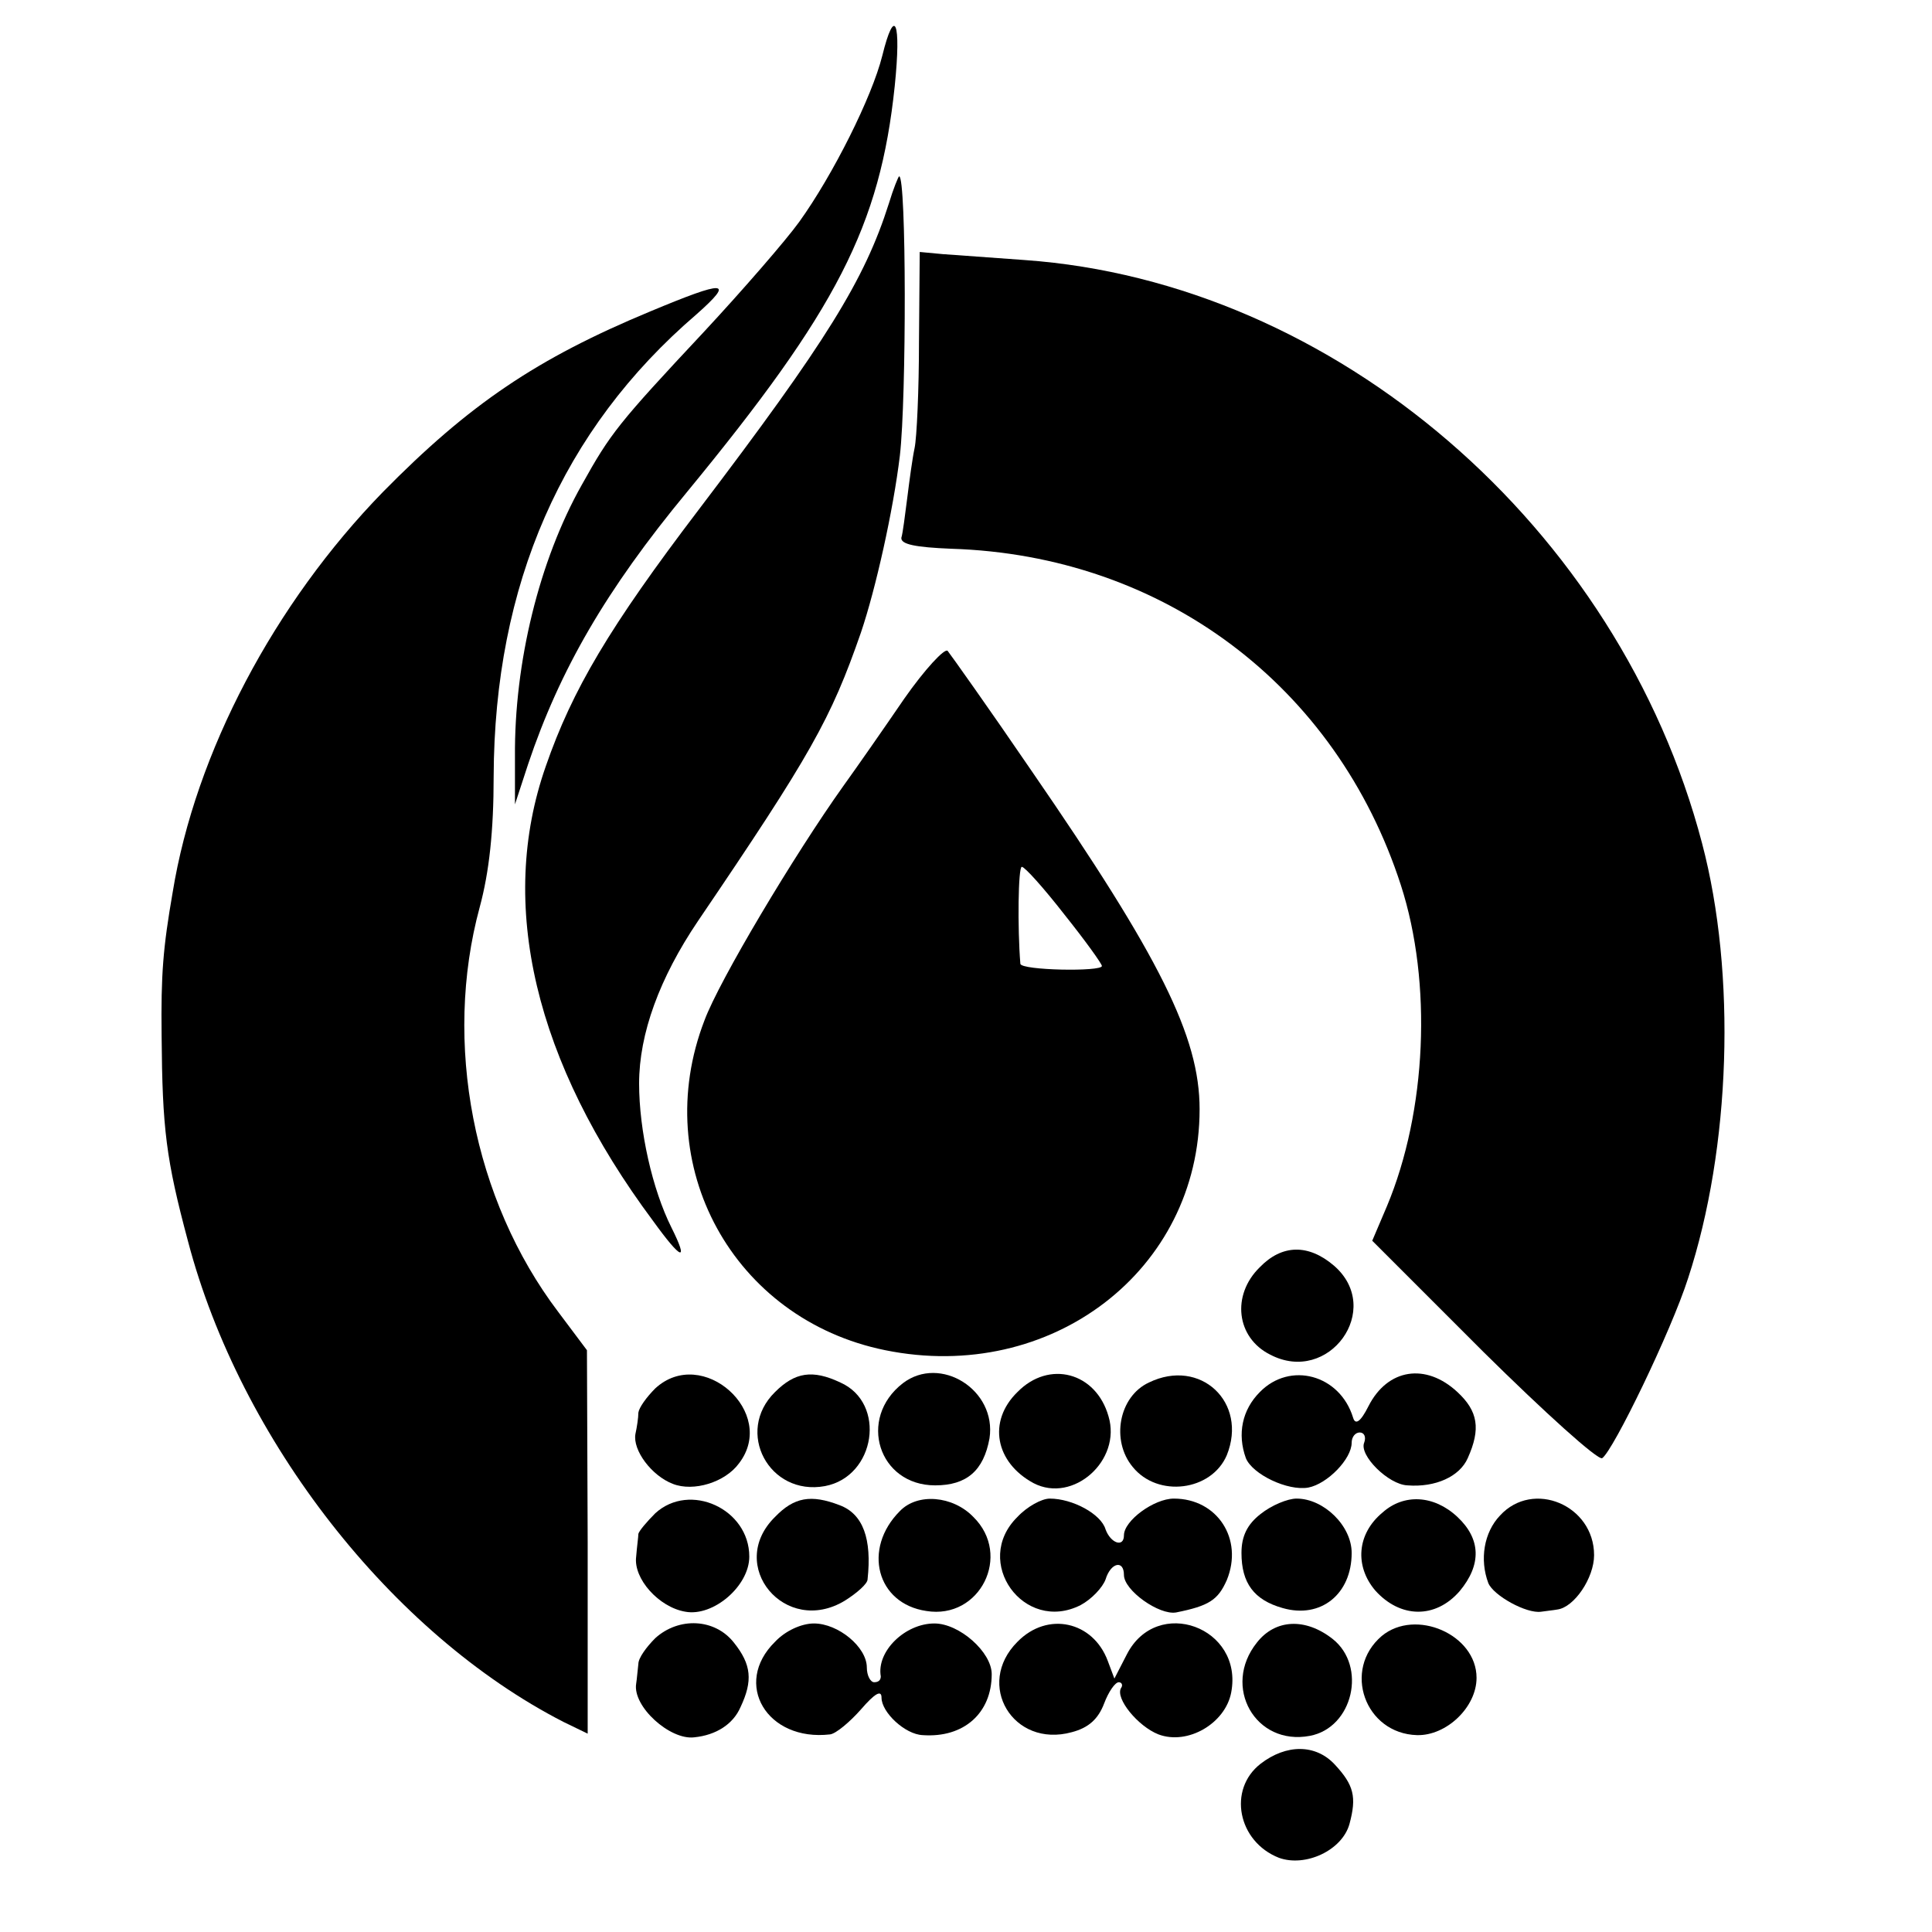
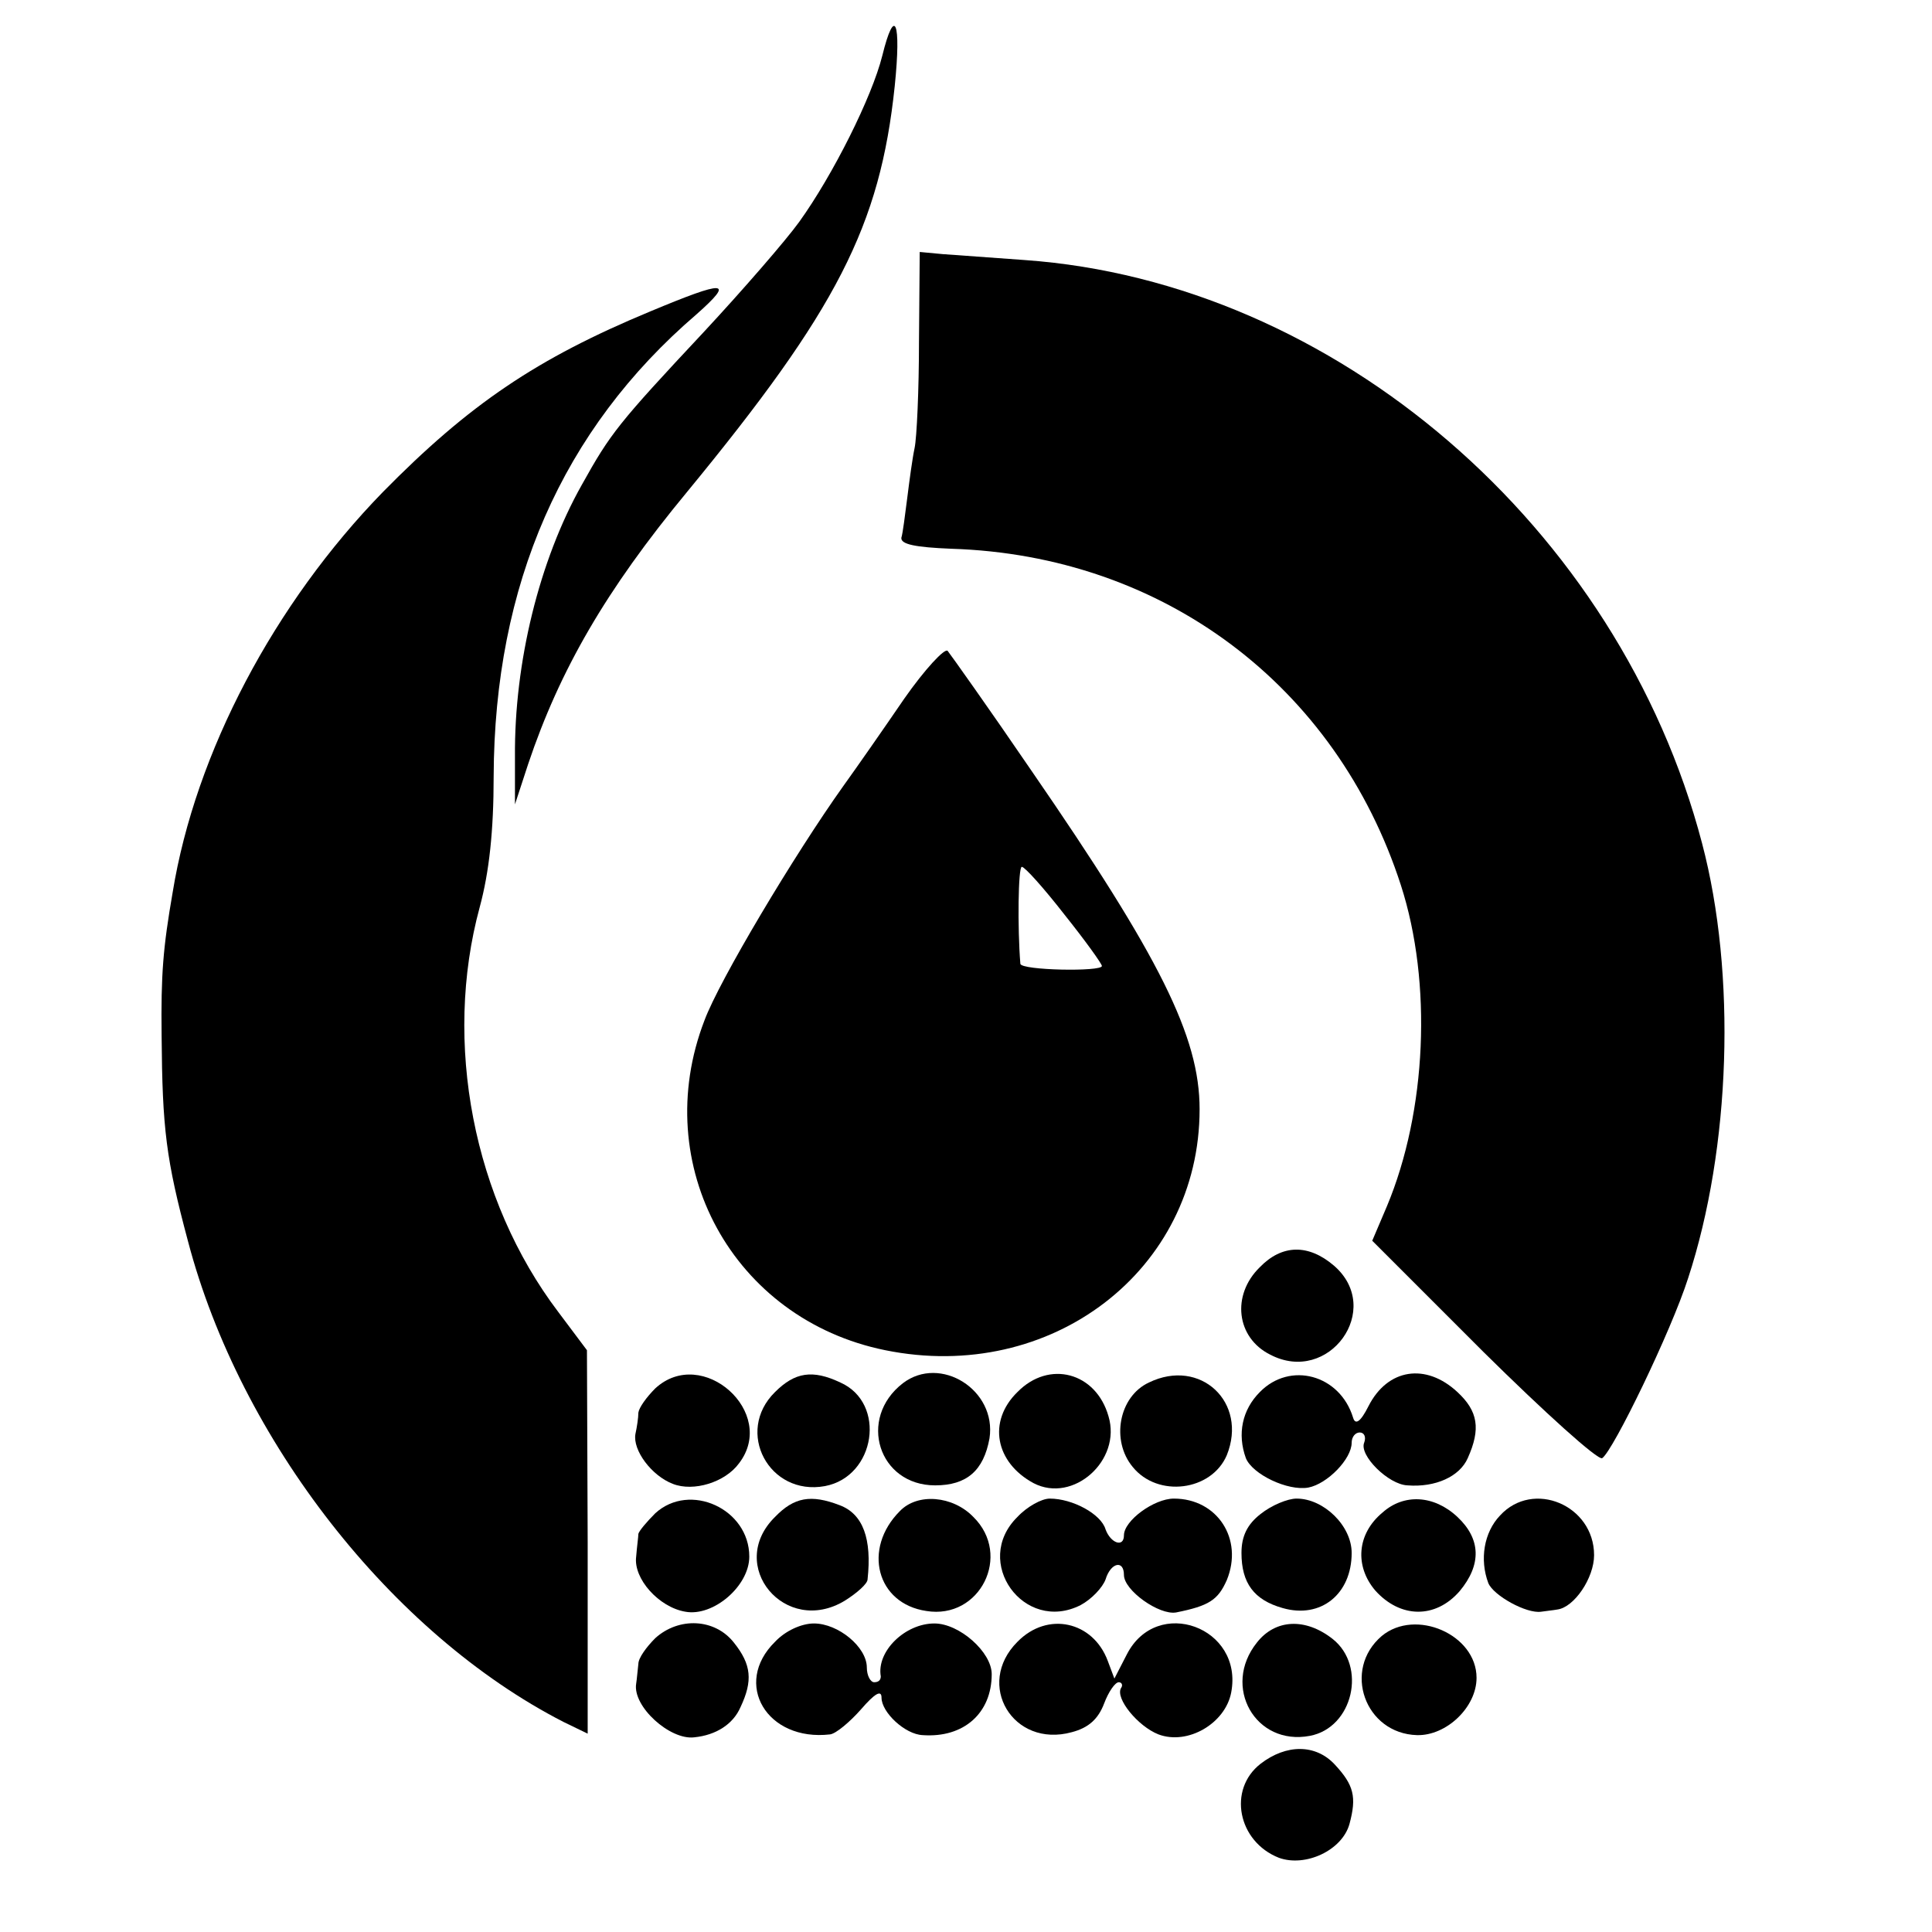
<svg xmlns="http://www.w3.org/2000/svg" version="1.0" width="263pt" height="263pt" viewBox="0 0 263 263" preserveAspectRatio="xMidYMid meet">
  <g transform="translate(0,263) scale(0.1,-0.1)" fill="#000000" stroke="none">
    <path d="M1201 2554 c-14 -56 -67 -162 -113 -226 -18 -25 -77 -93 -130 -150 -117 -125 -127 -138 -166 -208 -58 -103 -92 -242 -91 -370 l0 -65 18 55 c43 128 106 237 216 370 204 248 263 362 283 553 9 88 0 110 -17 41z" />
-     <path d="M1210 2353 c-33 -104 -85 -188 -259 -417 -121 -159 -172 -245 -208 -349 -66 -188 -15 -403 146 -619 39 -54 49 -57 25 -9 -26 52 -44 132 -44 196 0 68 28 144 80 221 154 227 181 275 222 393 20 59 44 166 53 241 9 78 9 380 -1 380 -1 0 -8 -17 -14 -37z" />
    <path d="M1251 2166 c0 -67 -3 -132 -6 -146 -3 -14 -7 -44 -10 -68 -3 -23 -6 -48 -8 -54 -1 -9 19 -13 68 -15 288 -9 524 -186 612 -458 43 -133 35 -308 -19 -437 l-20 -47 151 -151 c84 -83 156 -148 162 -145 15 10 94 173 117 245 58 177 66 414 19 592 -113 431 -500 764 -922 794 -44 3 -94 7 -111 8 l-32 3 -1 -121z" />
    <path d="M885 2206 c-154 -64 -246 -126 -364 -246 -147 -151 -255 -354 -286 -545 -13 -75 -16 -111 -15 -195 1 -127 6 -168 36 -280 71 -270 277 -534 511 -654 l33 -16 0 261 -1 261 -39 52 c-116 153 -157 367 -107 551 13 48 19 104 19 178 1 261 93 472 276 629 53 47 40 47 -63 4z" />
    <path d="M1231 1679 c-28 -41 -65 -94 -83 -119 -67 -94 -169 -265 -189 -319 -76 -197 39 -407 246 -449 226 -46 428 109 428 328 0 99 -54 207 -229 461 -58 85 -110 158 -114 163 -4 4 -31 -25 -59 -65z m218 -294 c28 -35 51 -67 51 -70 0 -8 -110 -6 -111 3 -4 49 -3 132 2 132 4 0 30 -29 58 -65z" />
    <path d="M1715 905 c-39 -38 -32 -96 14 -119 80 -42 155 62 87 121 -35 30 -71 29 -101 -2z" />
    <path d="M892 740 c-12 -12 -22 -26 -23 -33 0 -7 -2 -20 -4 -29 -4 -22 22 -57 51 -68 28 -11 71 2 90 28 53 69 -50 161 -114 102z" />
    <path d="M1055 735 c-55 -54 -8 -142 68 -128 69 13 84 113 21 141 -38 18 -62 14 -89 -13z" />
    <path d="M1229 747 c-62 -48 -33 -139 44 -139 43 0 66 20 74 64 10 66 -67 114 -118 75z" />
    <path d="M1385 735 c-41 -40 -30 -96 22 -124 54 -28 120 31 102 91 -17 60 -81 77 -124 33z" />
    <path d="M1564 748 c-41 -19 -52 -79 -22 -115 34 -42 107 -33 128 16 29 72 -36 133 -106 99z" />
    <path d="M1715 735 c-24 -24 -31 -57 -19 -90 9 -22 57 -45 85 -40 26 5 59 39 59 61 0 8 5 14 11 14 6 0 9 -6 6 -14 -7 -17 33 -57 59 -58 38 -3 71 12 82 37 18 40 14 64 -14 90 -43 40 -95 32 -121 -19 -11 -22 -18 -26 -21 -16 -18 59 -86 77 -127 35z" />
    <path d="M892 570 c-12 -12 -22 -24 -23 -28 0 -4 -2 -18 -3 -31 -4 -30 31 -69 67 -75 38 -7 87 35 87 75 0 65 -81 102 -128 59z" />
    <path d="M1055 565 c-67 -66 14 -163 95 -114 16 10 31 23 31 29 6 55 -6 89 -38 101 -39 15 -62 11 -88 -16z" />
    <path d="M1225 573 c-51 -51 -32 -126 36 -136 73 -12 117 76 64 128 -28 29 -76 33 -100 8z" />
    <path d="M1385 565 c-62 -61 9 -159 86 -120 15 8 30 24 34 35 7 23 25 27 25 6 0 -21 48 -55 71 -51 45 9 57 17 69 44 23 56 -13 111 -72 111 -27 0 -68 -30 -68 -50 0 -17 -18 -11 -25 8 -6 21 -45 42 -76 42 -11 0 -31 -11 -44 -25z" />
    <path d="M1716 569 c-18 -14 -26 -30 -26 -53 0 -41 17 -64 56 -75 52 -15 94 19 94 75 0 37 -38 74 -75 74 -12 0 -34 -9 -49 -21z" />
    <path d="M1882 571 c-35 -29 -38 -73 -10 -106 34 -38 82 -39 115 -1 30 36 29 71 -3 101 -32 30 -73 32 -102 6z" />
    <path d="M2042 567 c-22 -23 -28 -60 -16 -92 7 -17 52 -42 72 -39 6 1 17 2 22 3 23 3 50 43 50 74 0 68 -83 103 -128 54z" />
    <path d="M892 400 c-12 -12 -23 -27 -23 -35 -1 -8 -2 -21 -3 -27 -5 -31 46 -77 79 -73 30 3 53 18 63 41 17 36 15 58 -9 88 -26 33 -75 35 -107 6z" />
    <path d="M1055 395 c-58 -57 -11 -136 75 -126 8 1 27 17 42 34 19 22 28 27 28 16 0 -20 32 -50 56 -51 56 -4 94 30 94 83 0 30 -44 69 -78 69 -40 0 -79 -38 -73 -72 0 -5 -3 -8 -9 -8 -5 0 -10 9 -10 20 0 28 -39 60 -72 60 -17 0 -39 -10 -53 -25z" />
    <path d="M1385 395 c-58 -58 -6 -145 74 -123 23 6 36 18 44 39 6 16 15 29 20 29 4 0 6 -4 3 -8 -8 -14 23 -52 51 -63 40 -15 91 15 99 57 17 89 -101 132 -142 52 l-17 -33 -9 24 c-20 54 -82 68 -123 26z" />
    <path d="M1711 394 c-48 -60 -2 -141 72 -127 59 11 78 95 31 132 -37 29 -78 27 -103 -5z" />
    <path d="M1881 403 c-54 -46 -23 -133 48 -135 40 -1 81 38 81 78 0 59 -83 95 -129 57z" />
    <path d="M1716 229 c-45 -35 -31 -106 25 -128 36 -13 86 10 96 46 10 37 6 53 -20 81 -26 28 -66 28 -101 1z" />
  </g>
</svg>